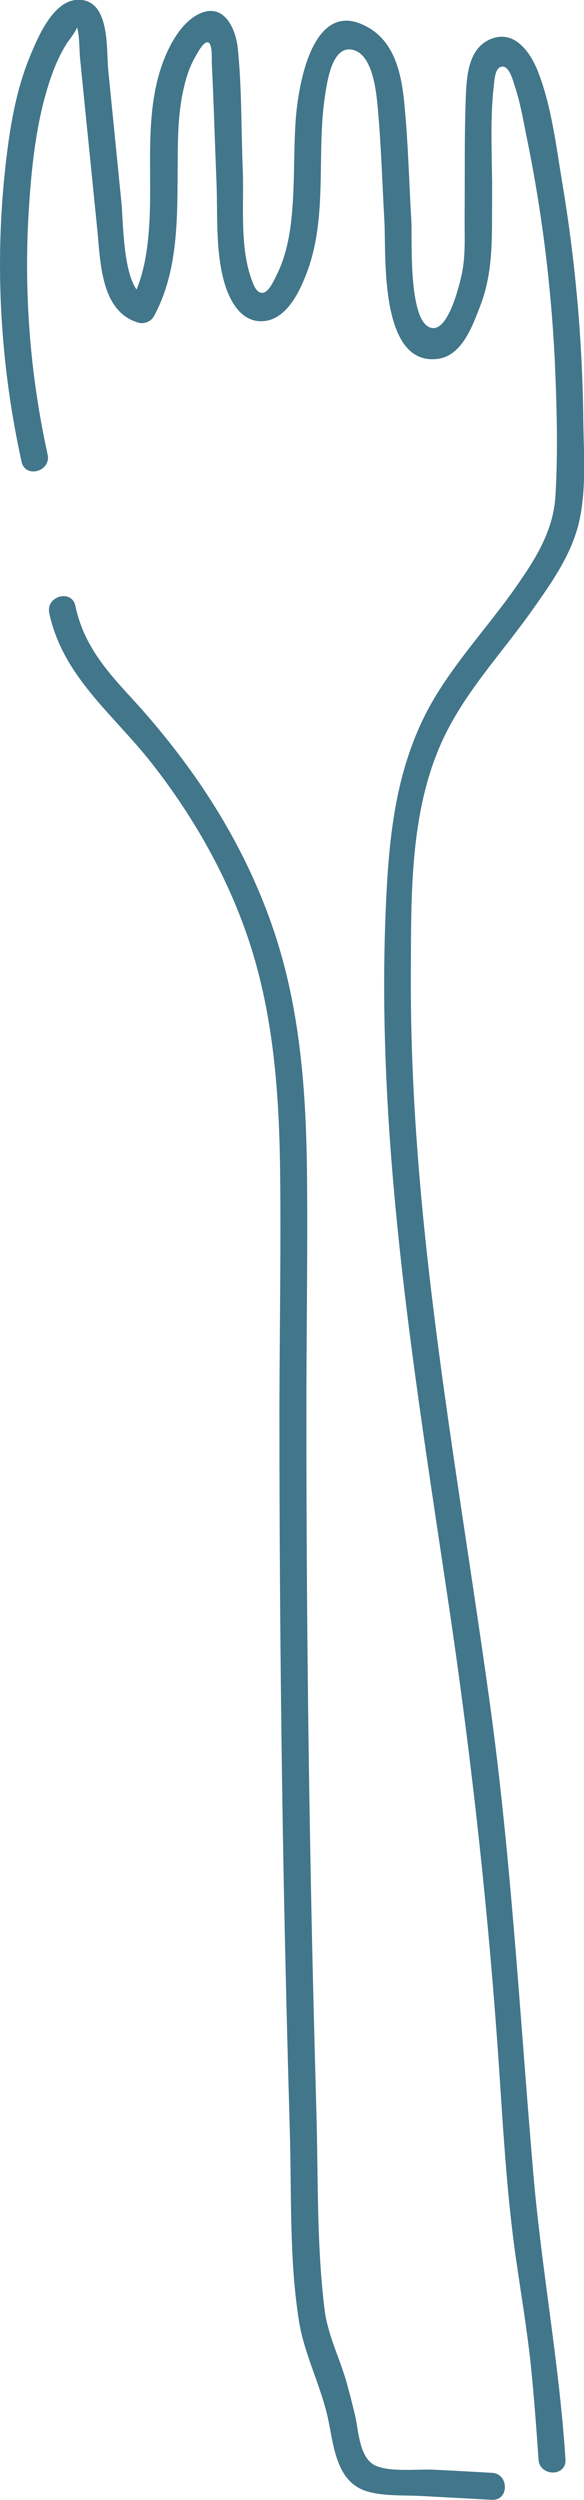
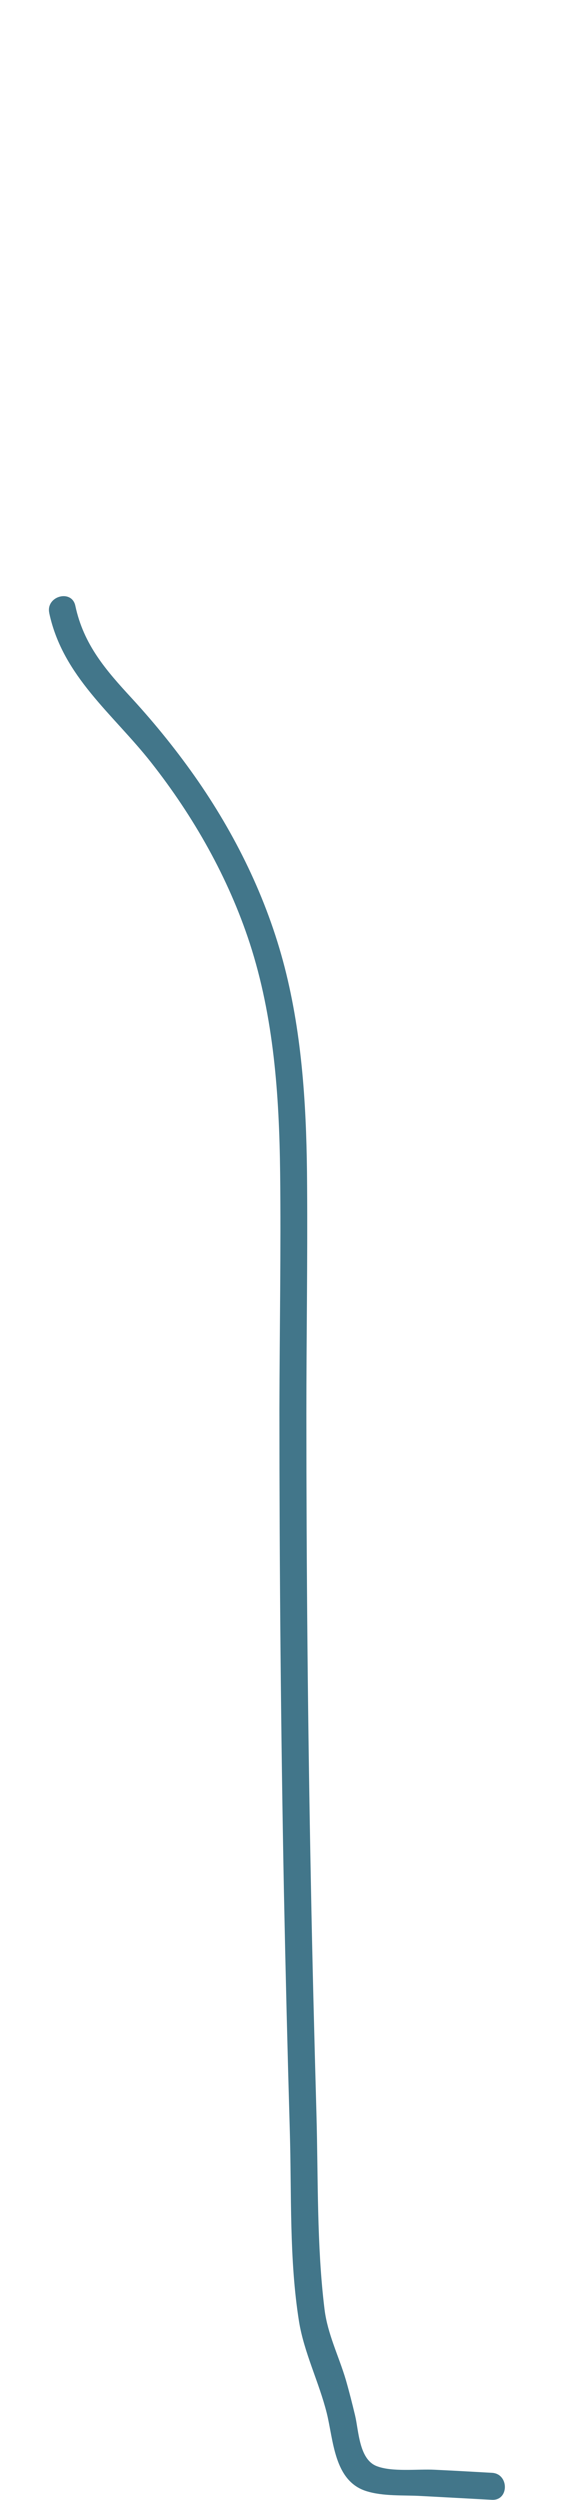
<svg xmlns="http://www.w3.org/2000/svg" id="_レイヤー_2" viewBox="0 0 32.48 138.91">
  <defs>
    <style>.cls-1{fill:#42768a;stroke-width:0px;}</style>
  </defs>
  <g id="_レイヤー_1-2">
-     <path class="cls-1" d="m2.65,25.26c-.99-4.5-1.34-9.12-1.04-13.72.14-2.18.37-4.4.99-6.51.27-.92.61-1.83,1.13-2.64.07-.12.79-.98.53-1.09.01,0,.01.13.01.15.17.57.13,1.28.19,1.87l.32,3.19.63,6.24c.18,1.82.19,4.57,2.29,5.18.31.09.69-.06.85-.34,1.38-2.52,1.31-5.48,1.33-8.27.01-1.47,0-2.98.34-4.42.14-.62.34-1.24.67-1.79.1-.17.41-.78.65-.76.29.03.23.87.24,1.19.11,2.19.17,4.39.26,6.58.07,1.78-.06,3.71.4,5.45.27,1,.87,2.27,2.07,2.28,1.33.01,2.09-1.5,2.5-2.56,1.3-3.27.52-6.92,1.12-10.31.12-.71.41-2.41,1.44-2.22,1.15.2,1.35,2.3,1.43,3.14.2,2.14.26,4.29.38,6.43.1,1.77-.31,8.03,2.97,7.61,1.37-.18,1.94-1.87,2.37-2.97.74-1.94.63-3.91.65-5.95s-.14-4.19.09-6.22c.04-.36.07-1.08.47-1.1s.59.75.69,1.05c.33.98.5,2.05.71,3.06.89,4.38,1.41,8.83,1.57,13.3.08,2.15.12,4.32-.01,6.47-.12,1.93-1.12,3.5-2.2,5.04-1.6,2.29-3.65,4.43-4.95,6.92-1.8,3.46-2.13,7.21-2.29,11.05-.18,4.32-.06,8.65.25,12.96.62,8.56,1.98,17.04,3.24,25.51,1.32,8.86,2.29,17.72,2.87,26.66.21,3.18.41,6.37.85,9.53.29,2.05.64,4.09.86,6.15.18,1.75.31,3.5.43,5.26.06.96,1.56.97,1.5,0-.34-5.3-1.32-10.5-1.78-15.78-.76-8.85-1.23-17.67-2.46-26.48-1.25-9-2.82-17.97-3.7-27.02-.42-4.38-.68-8.78-.66-13.18s-.08-9.05,1.75-13.04c1.24-2.71,3.36-4.92,5.06-7.34.98-1.39,1.99-2.82,2.46-4.48.53-1.91.34-4.12.32-6.08-.05-4.37-.44-8.74-1.16-13.05-.34-2.04-.6-4.28-1.35-6.21-.4-1.03-1.26-2.33-2.56-1.86s-1.41,2.01-1.46,3.14c-.09,2.23-.05,4.47-.07,6.7-.01,1.1.07,2.23-.17,3.31-.16.72-.74,2.99-1.59,2.94-1.4-.08-1.15-4.9-1.2-5.91-.13-2.21-.18-4.45-.4-6.65-.15-1.51-.51-3.24-1.91-4.09-3.23-1.97-4.03,3.34-4.14,5.32-.11,1.83-.03,3.68-.25,5.51-.12.95-.33,1.92-.75,2.78-.15.3-.46,1.04-.81,1.08-.37.04-.53-.47-.65-.8-.65-1.85-.39-4.15-.47-6.09-.09-2.21-.05-4.46-.27-6.66-.1-1.05-.71-2.53-2.04-2-1.07.43-1.78,1.78-2.15,2.8-1.01,2.78-.57,5.94-.73,8.83-.09,1.55-.31,3.1-1.06,4.47l.85-.34c-1.28-.37-1.23-4.1-1.35-5.26l-.73-7.32c-.11-1.13.1-3.69-1.45-3.9S2.1,2.09,1.66,3.15c-.79,1.92-1.12,3.98-1.35,6.03C-.31,14.68.01,20.26,1.2,25.66c.21.94,1.65.54,1.45-.4h0Z" />
    <path class="cls-1" d="m2.74,34.07c.75,3.51,3.54,5.6,5.66,8.29,2.37,3.01,4.3,6.41,5.49,10.05,1.34,4.12,1.64,8.45,1.69,12.75s-.03,8.75-.04,13.13c0,8.93.08,17.86.25,26.78.09,4.46.2,8.93.33,13.39.1,3.47-.04,7.09.51,10.53.28,1.73,1.11,3.37,1.54,5.08.38,1.52.4,3.76,2.18,4.34.96.31,2.1.22,3.1.28,1.3.07,2.61.14,3.91.21.96.05.96-1.45,0-1.5-1.06-.06-2.12-.12-3.18-.17-.94-.05-2.39.14-3.25-.21-.96-.39-.98-1.96-1.18-2.8-.16-.67-.33-1.34-.52-2-.39-1.31-1.01-2.53-1.18-3.9-.44-3.57-.35-7.25-.45-10.85-.12-4.3-.23-8.59-.31-12.89-.17-8.68-.25-17.36-.25-26.04,0-4.22.07-8.45.04-12.67-.02-3.94-.22-7.92-1.16-11.77s-2.66-7.44-4.89-10.68c-1.12-1.62-2.36-3.16-3.69-4.61-1.45-1.57-2.69-2.99-3.15-5.15-.2-.94-1.65-.54-1.45.4h0Z" />
  </g>
</svg>